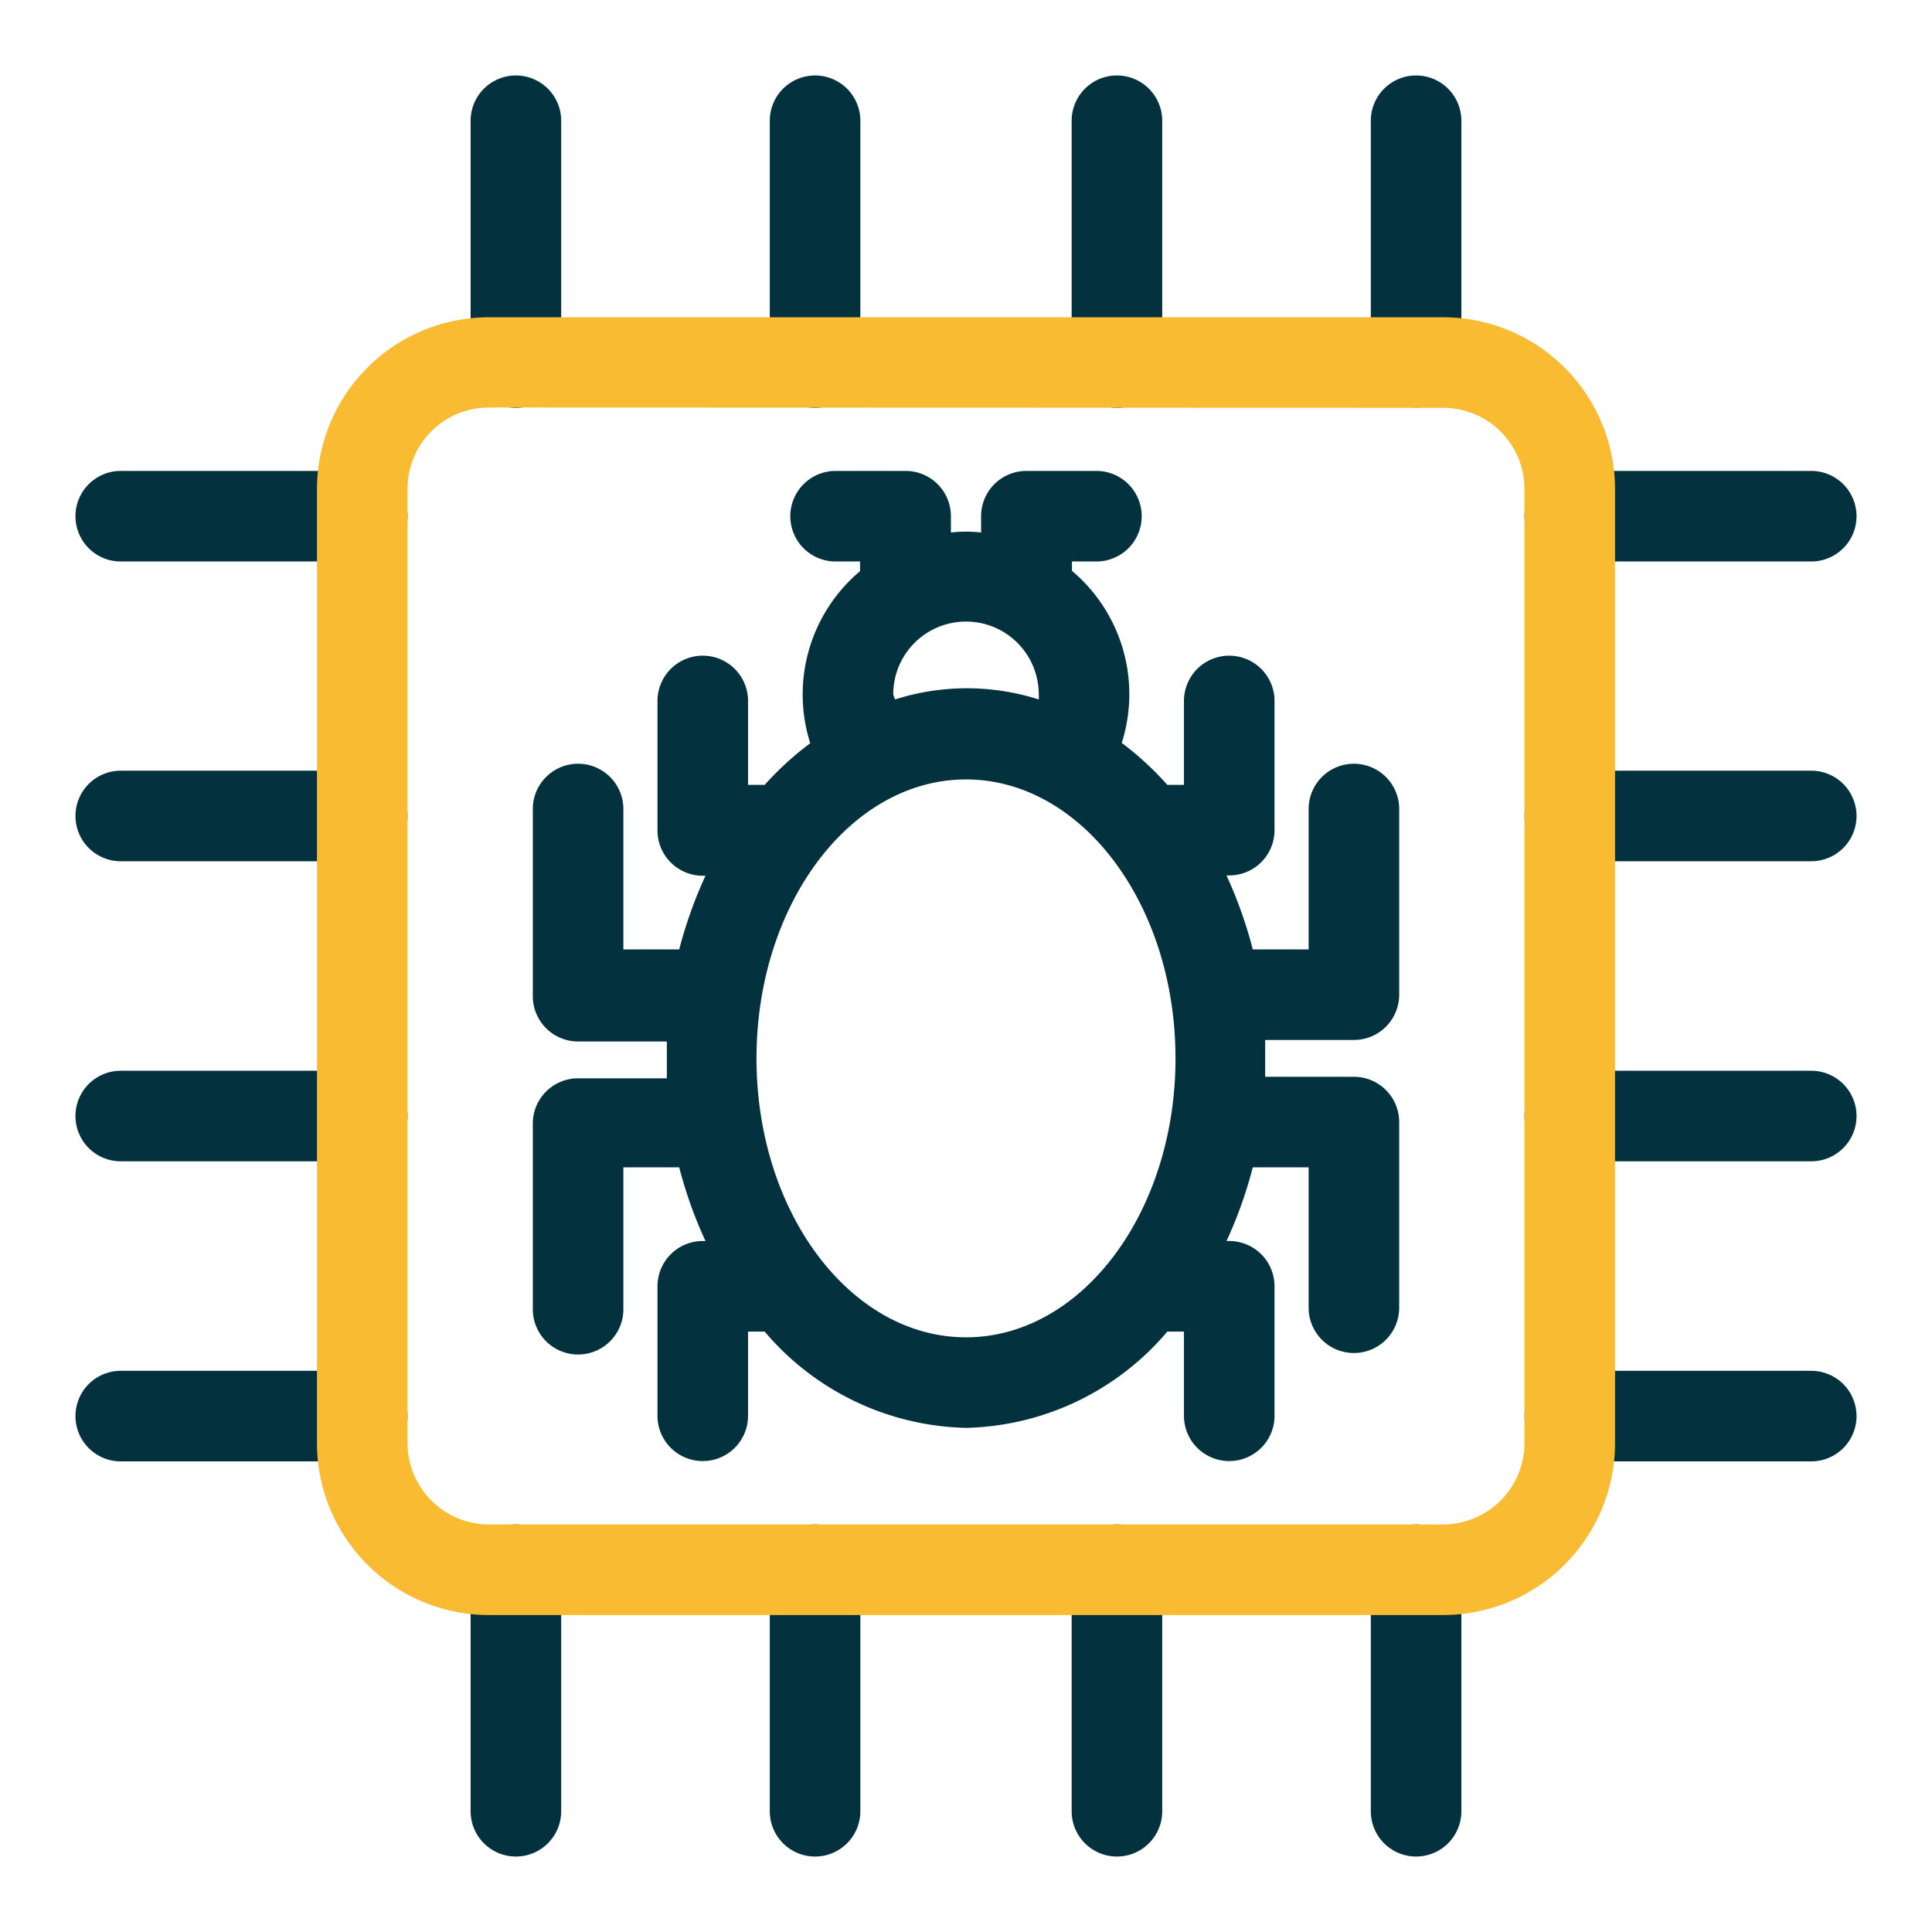
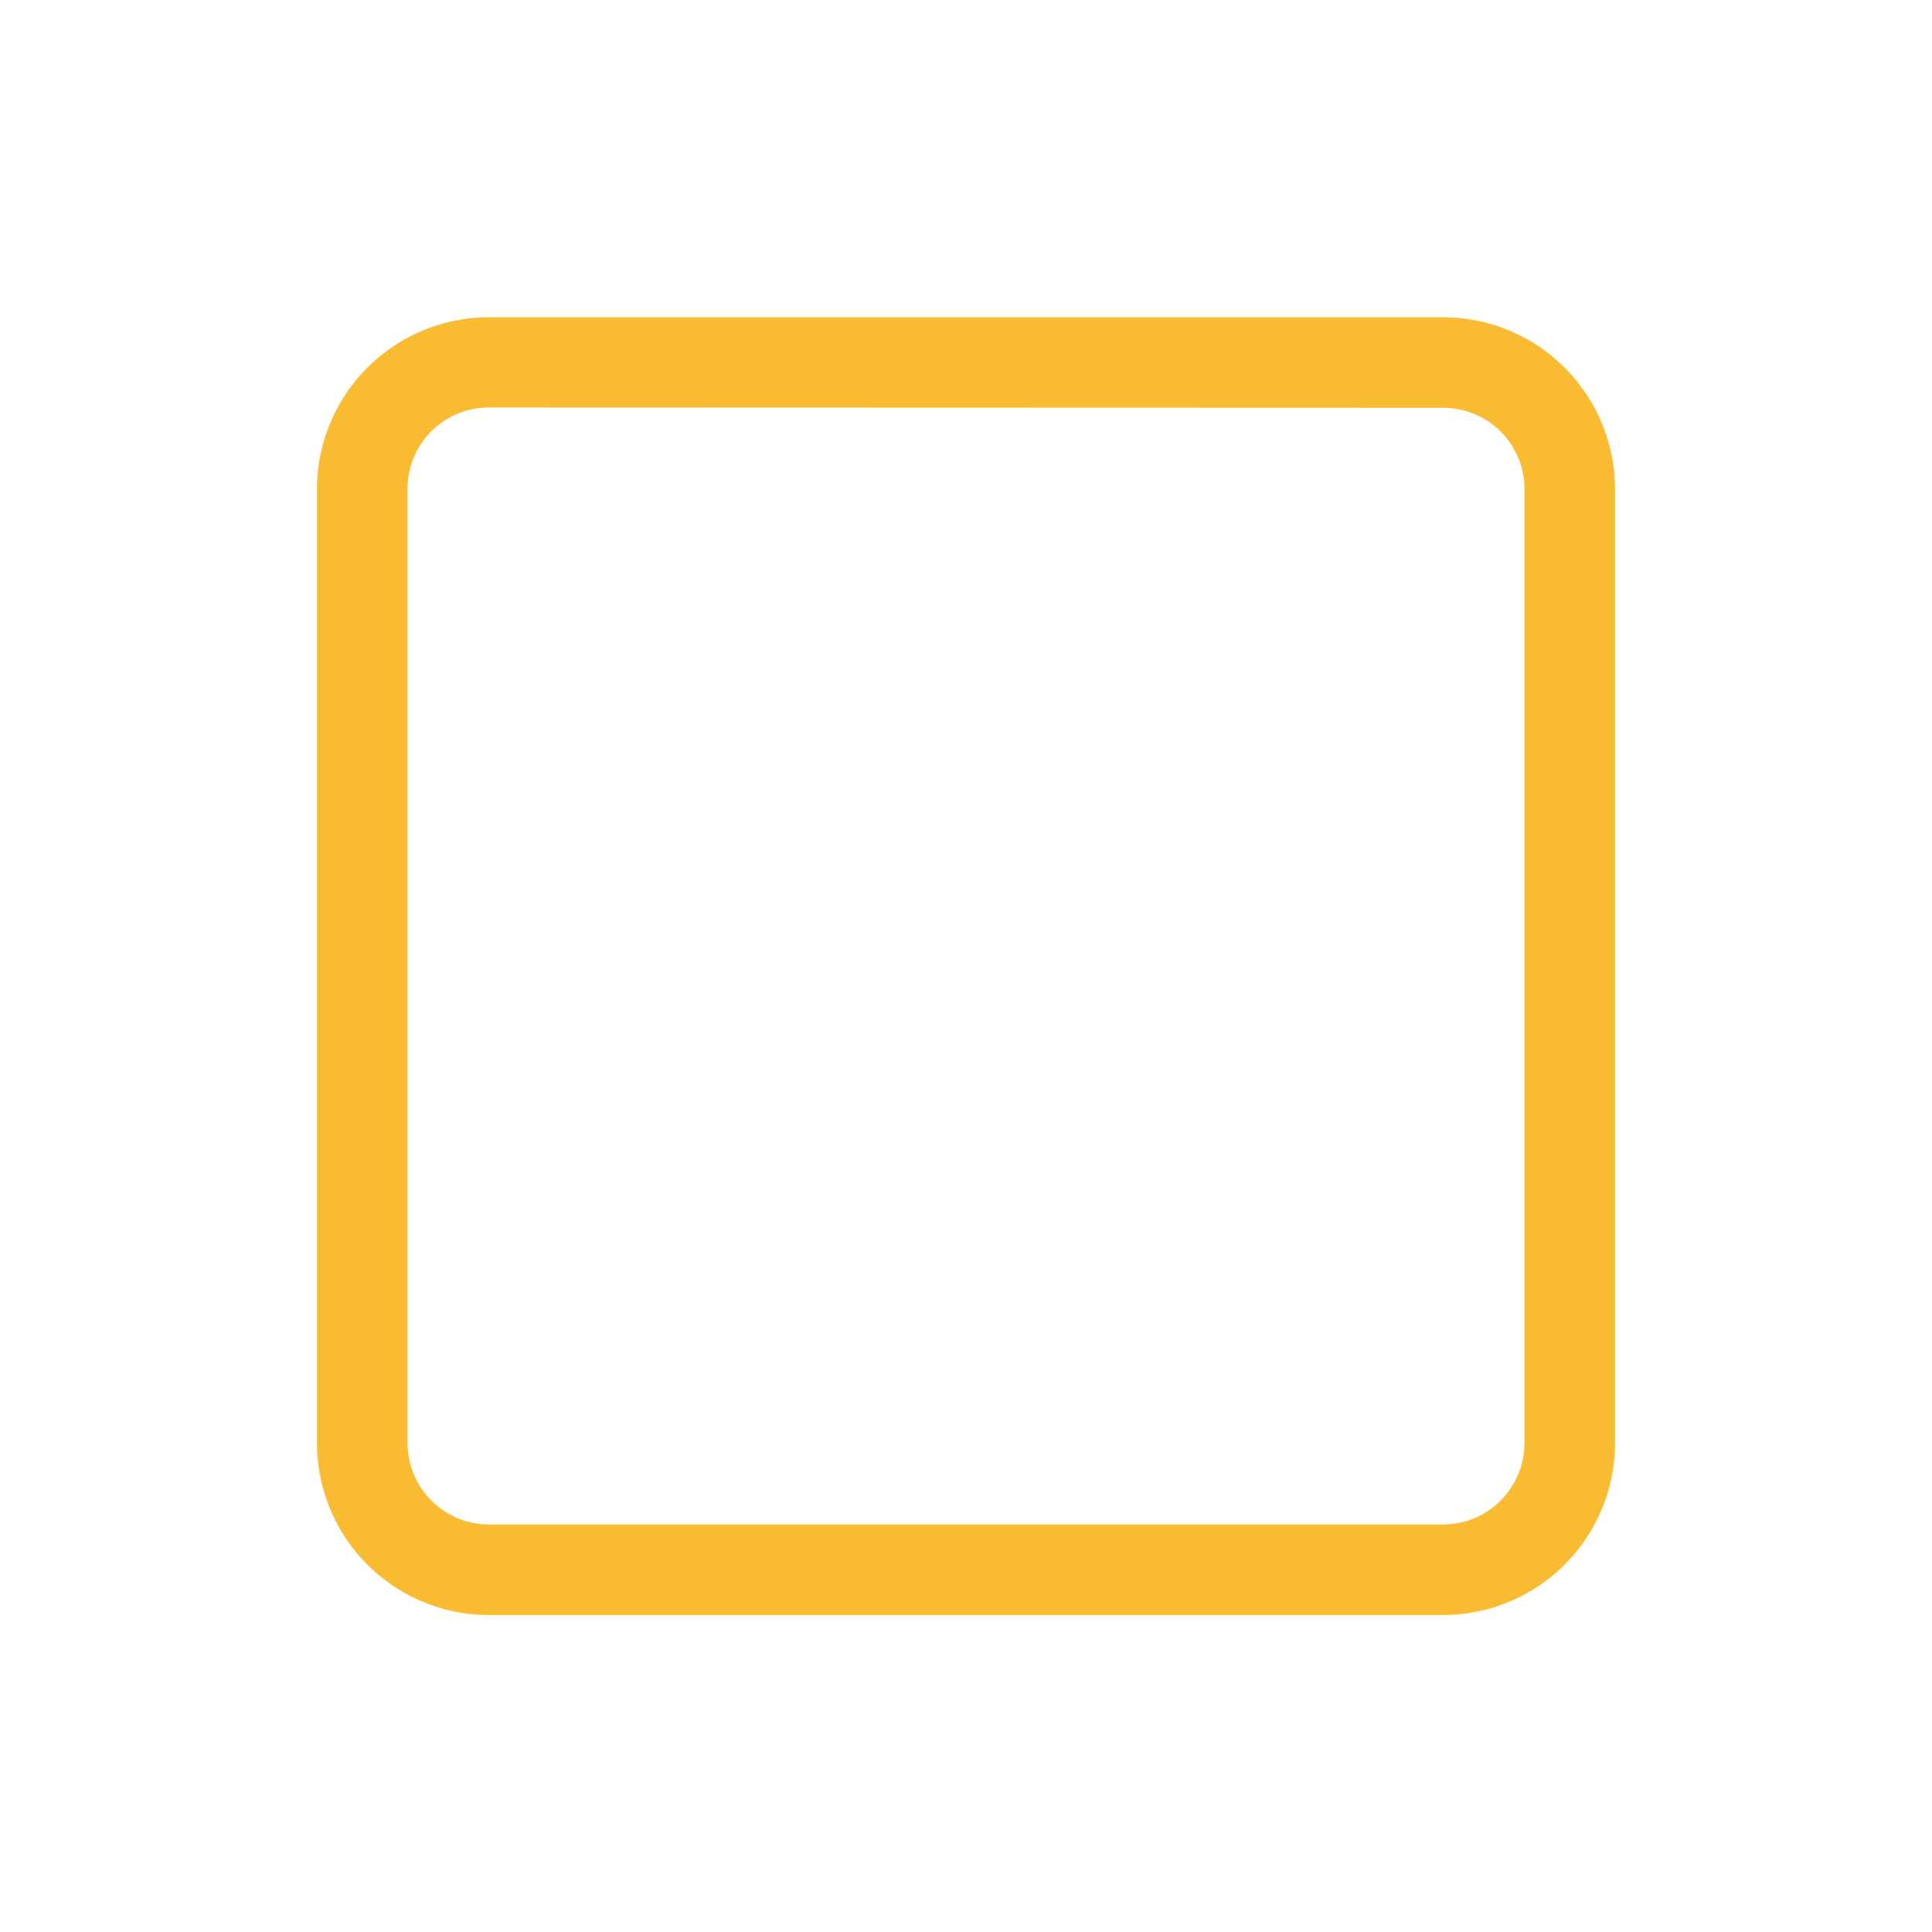
<svg xmlns="http://www.w3.org/2000/svg" width="512" height="512" x="0" y="0" viewBox="0 0 64 64" style="enable-background:new 0 0 512 512" xml:space="preserve" class="">
  <g>
    <g data-name="Layer 38">
-       <path d="M17.09 13.51a1.5 1.5 0 0 0 1.5-1.5V4a1.5 1.5 0 0 0-3 0v8a1.5 1.5 0 0 0 1.5 1.51zM27 13.51a1.5 1.5 0 0 0 1.5-1.5V4a1.5 1.5 0 0 0-3 0v8a1.5 1.5 0 0 0 1.5 1.51zM37 13.51a1.5 1.5 0 0 0 1.5-1.5V4a1.5 1.5 0 0 0-3 0v8a1.5 1.5 0 0 0 1.5 1.51zM46.91 2.5a1.5 1.5 0 0 0-1.5 1.5v8a1.5 1.5 0 0 0 3 0V4a1.5 1.5 0 0 0-1.5-1.5zM17.09 50.5a1.5 1.5 0 0 0-1.5 1.5v8a1.5 1.5 0 0 0 3 0v-8a1.5 1.5 0 0 0-1.5-1.5zM27 50.5a1.5 1.5 0 0 0-1.5 1.5v8a1.5 1.5 0 0 0 3 0v-8a1.5 1.5 0 0 0-1.5-1.5zM37 50.5a1.5 1.5 0 0 0-1.5 1.5v8a1.5 1.5 0 0 0 3 0v-8a1.5 1.5 0 0 0-1.5-1.5zM46.91 50.5a1.5 1.5 0 0 0-1.5 1.5v8a1.5 1.5 0 0 0 3 0v-8a1.5 1.5 0 0 0-1.5-1.5zM52 18.6h8a1.5 1.5 0 0 0 0-3h-8a1.5 1.5 0 1 0 0 3zM60 25.53h-8a1.5 1.5 0 0 0 0 3h8a1.5 1.5 0 0 0 0-3zM60 35.47h-8a1.5 1.5 0 0 0 0 3h8a1.5 1.5 0 0 0 0-3zM60 45.41h-8a1.5 1.5 0 0 0 0 3h8a1.5 1.5 0 0 0 0-3zM12 15.6H4a1.5 1.5 0 0 0 0 3h8a1.5 1.5 0 0 0 0-3zM12 25.53H4a1.5 1.5 0 0 0 0 3h8a1.5 1.5 0 0 0 0-3zM12 35.47H4a1.5 1.5 0 0 0 0 3h8a1.5 1.5 0 0 0 0-3zM12 45.41H4a1.5 1.5 0 0 0 0 3h8a1.5 1.5 0 0 0 0-3zM46.35 43.32v-6.15a1.5 1.5 0 0 0-1.5-1.5h-2.94v-1.22h2.94a1.5 1.5 0 0 0 1.5-1.5V26.8a1.5 1.5 0 0 0-3 0v4.65H41.5a14.68 14.68 0 0 0-.87-2.45h.09a1.5 1.5 0 0 0 1.5-1.5v-4.28a1.5 1.5 0 0 0-3 0V26h-.55a10.37 10.37 0 0 0-1.51-1.39 5.34 5.34 0 0 0-1.65-5.7v-.31h.81a1.5 1.5 0 0 0 0-3H34a1.5 1.5 0 0 0-1.5 1.5v.54a4.35 4.35 0 0 0-1 0v-.54a1.5 1.5 0 0 0-1.5-1.5h-2.32a1.5 1.5 0 0 0 0 3h.81v.32a5.34 5.34 0 0 0-1.65 5.7A10.37 10.37 0 0 0 25.33 26h-.55v-2.78a1.5 1.5 0 0 0-3 0v4.29a1.5 1.5 0 0 0 1.5 1.5h.09a14.68 14.68 0 0 0-.87 2.44h-1.85V26.8a1.5 1.5 0 0 0-3 0V33a1.5 1.5 0 0 0 1.5 1.5h2.94v1.22h-2.94a1.5 1.5 0 0 0-1.5 1.5v6.15a1.5 1.5 0 0 0 3 0v-4.7h1.85a14.36 14.36 0 0 0 .87 2.44h-.09a1.5 1.5 0 0 0-1.5 1.5v4.29a1.5 1.5 0 1 0 3 0v-2.79h.55A9 9 0 0 0 32 47.3a9 9 0 0 0 6.67-3.19h.55v2.79a1.5 1.5 0 1 0 3 0v-4.29a1.5 1.5 0 0 0-1.5-1.5h-.09a14.36 14.36 0 0 0 .87-2.44h1.85v4.65a1.5 1.5 0 0 0 3 0zM29.59 23a2.41 2.41 0 1 1 4.82 0 1 1 0 0 1 0 .17 7.84 7.84 0 0 0-4.76 0 1 1 0 0 1-.06-.17zM32 44.3c-3.83 0-6.94-4.14-6.94-9.24s3.11-9.24 6.94-9.24 6.94 4.14 6.94 9.24S35.83 44.3 32 44.3z" fill="#03323e" opacity="1" data-original="#000000" />
      <path fill="#f9bb32" d="M47.81 53.5H16.19a5.7 5.7 0 0 1-5.69-5.69V16.2a5.7 5.7 0 0 1 5.69-5.69h31.62a5.7 5.7 0 0 1 5.69 5.69v31.61a5.7 5.7 0 0 1-5.69 5.69zm-31.62-40a2.69 2.69 0 0 0-2.69 2.7v31.61a2.7 2.7 0 0 0 2.69 2.69h31.62a2.7 2.7 0 0 0 2.69-2.69V16.2a2.69 2.69 0 0 0-2.69-2.69z" opacity="1" data-original="#f7931e" class="" />
    </g>
  </g>
</svg>